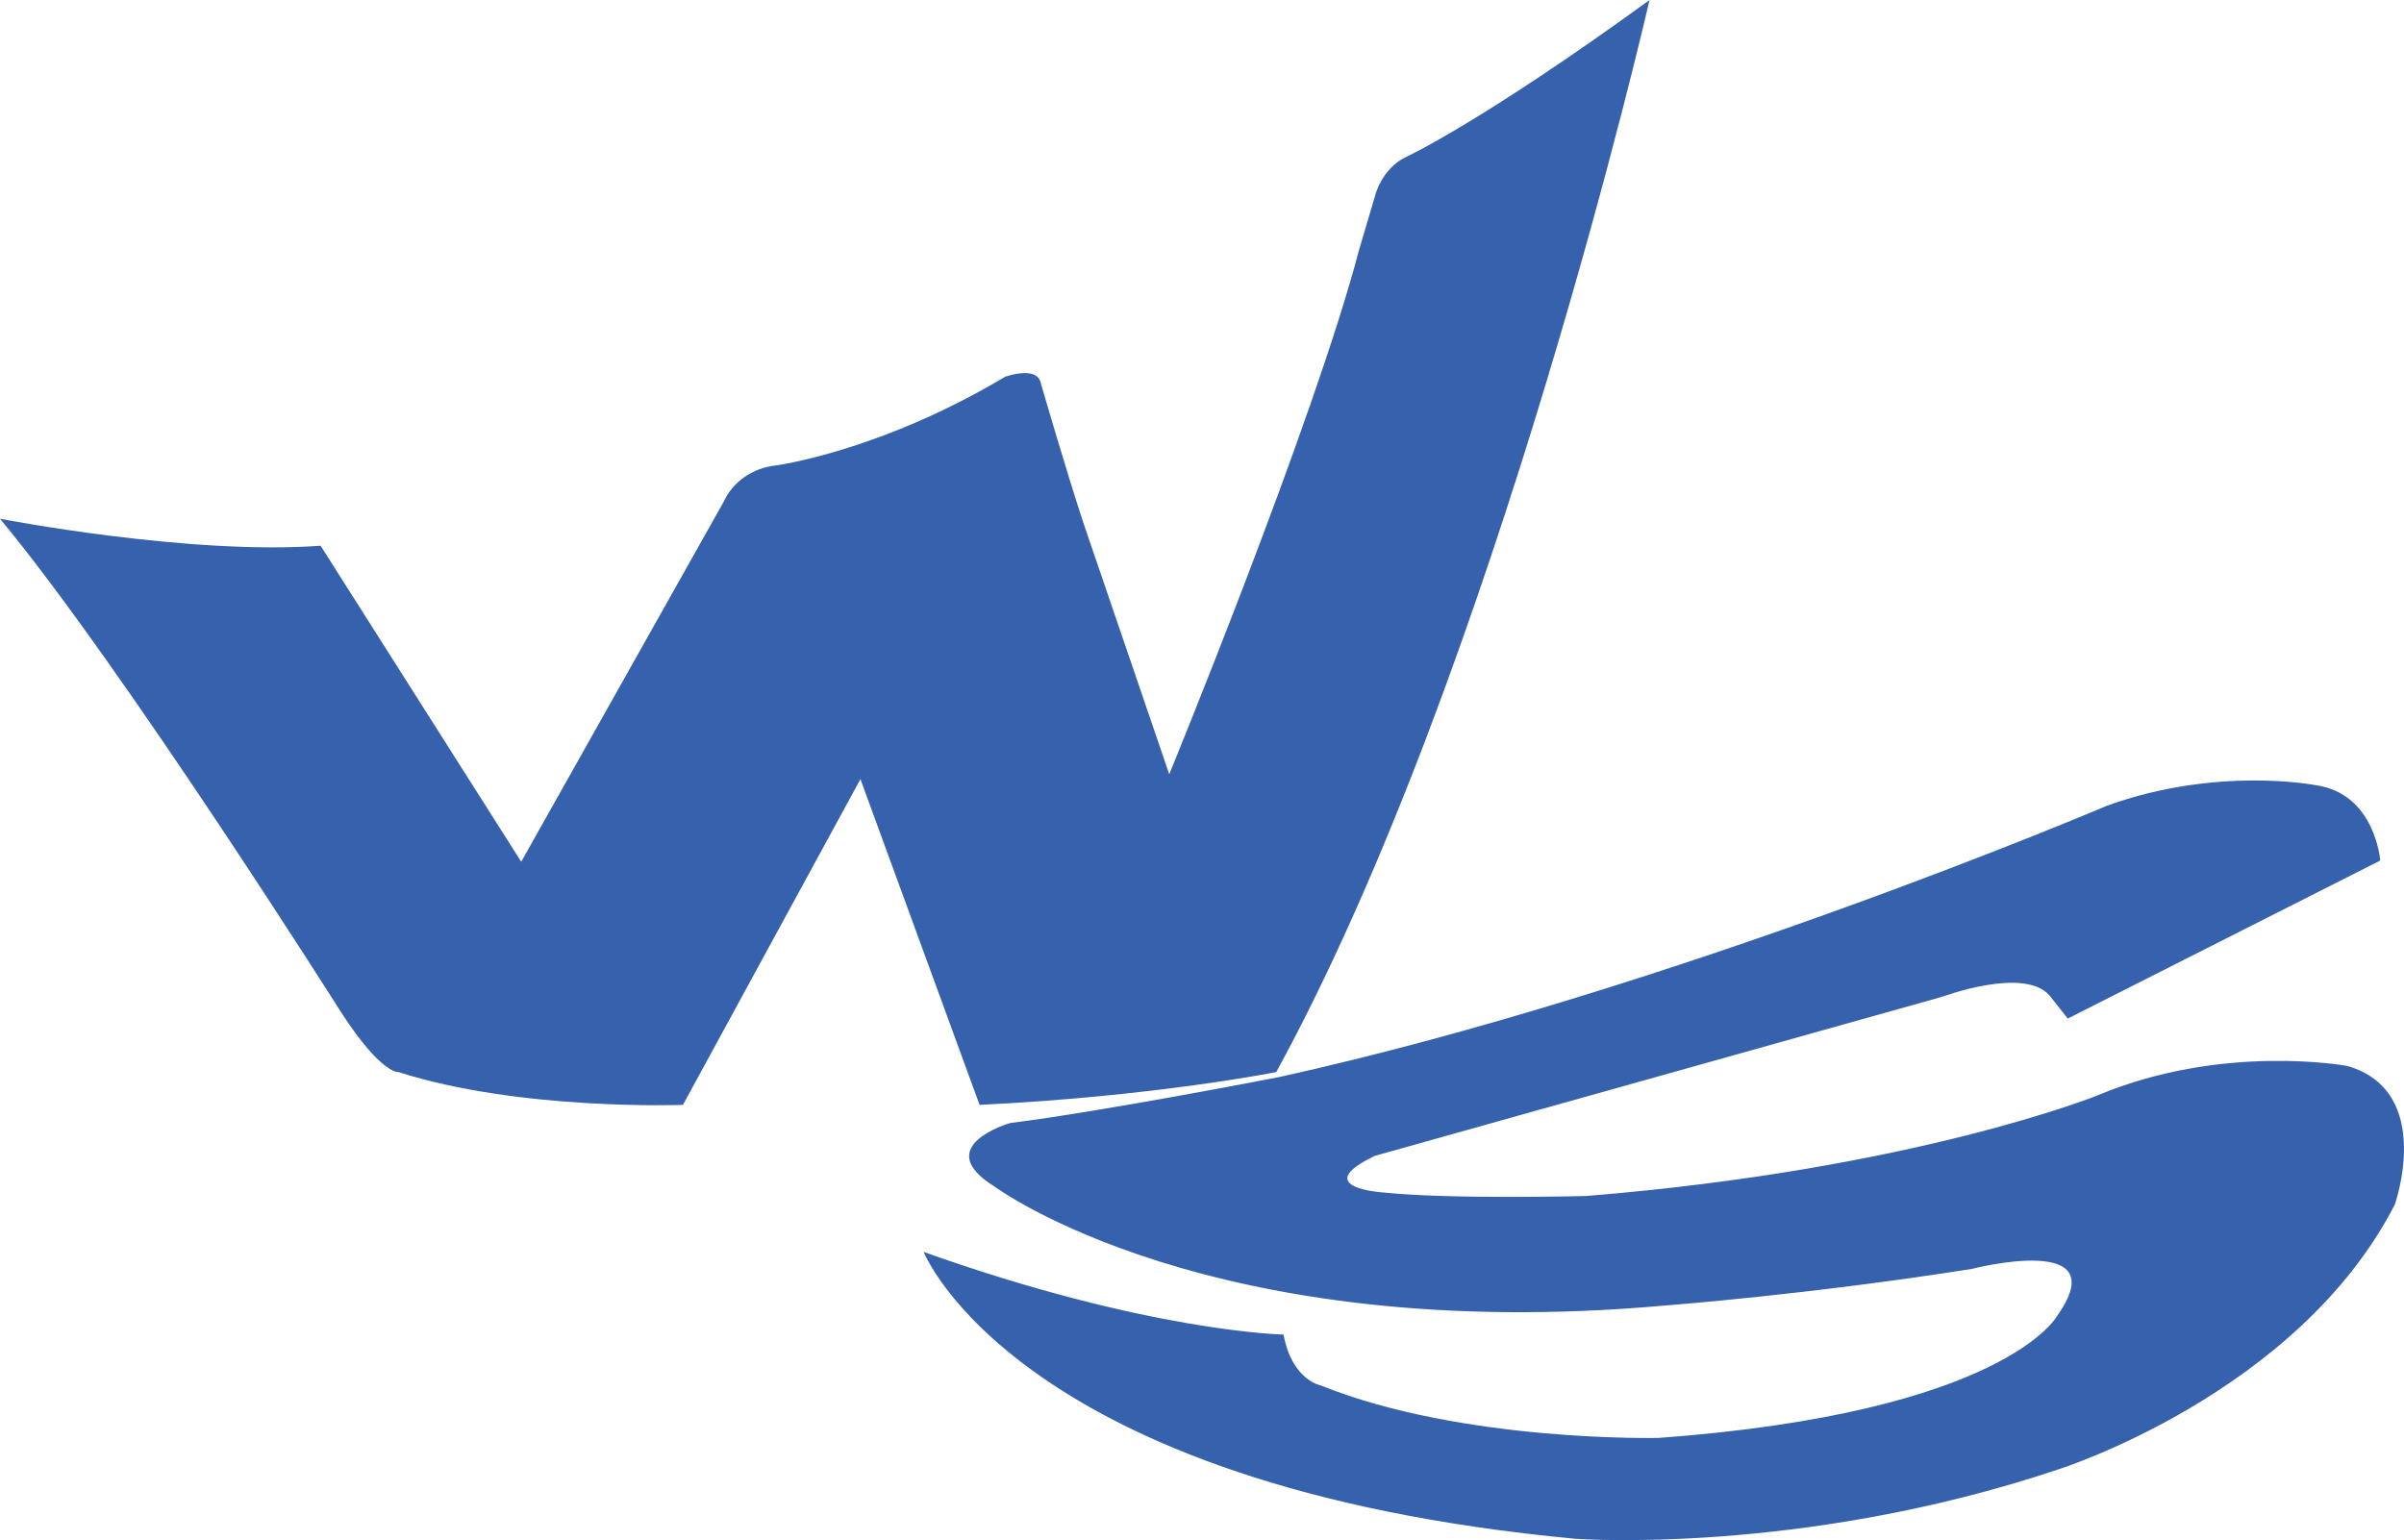
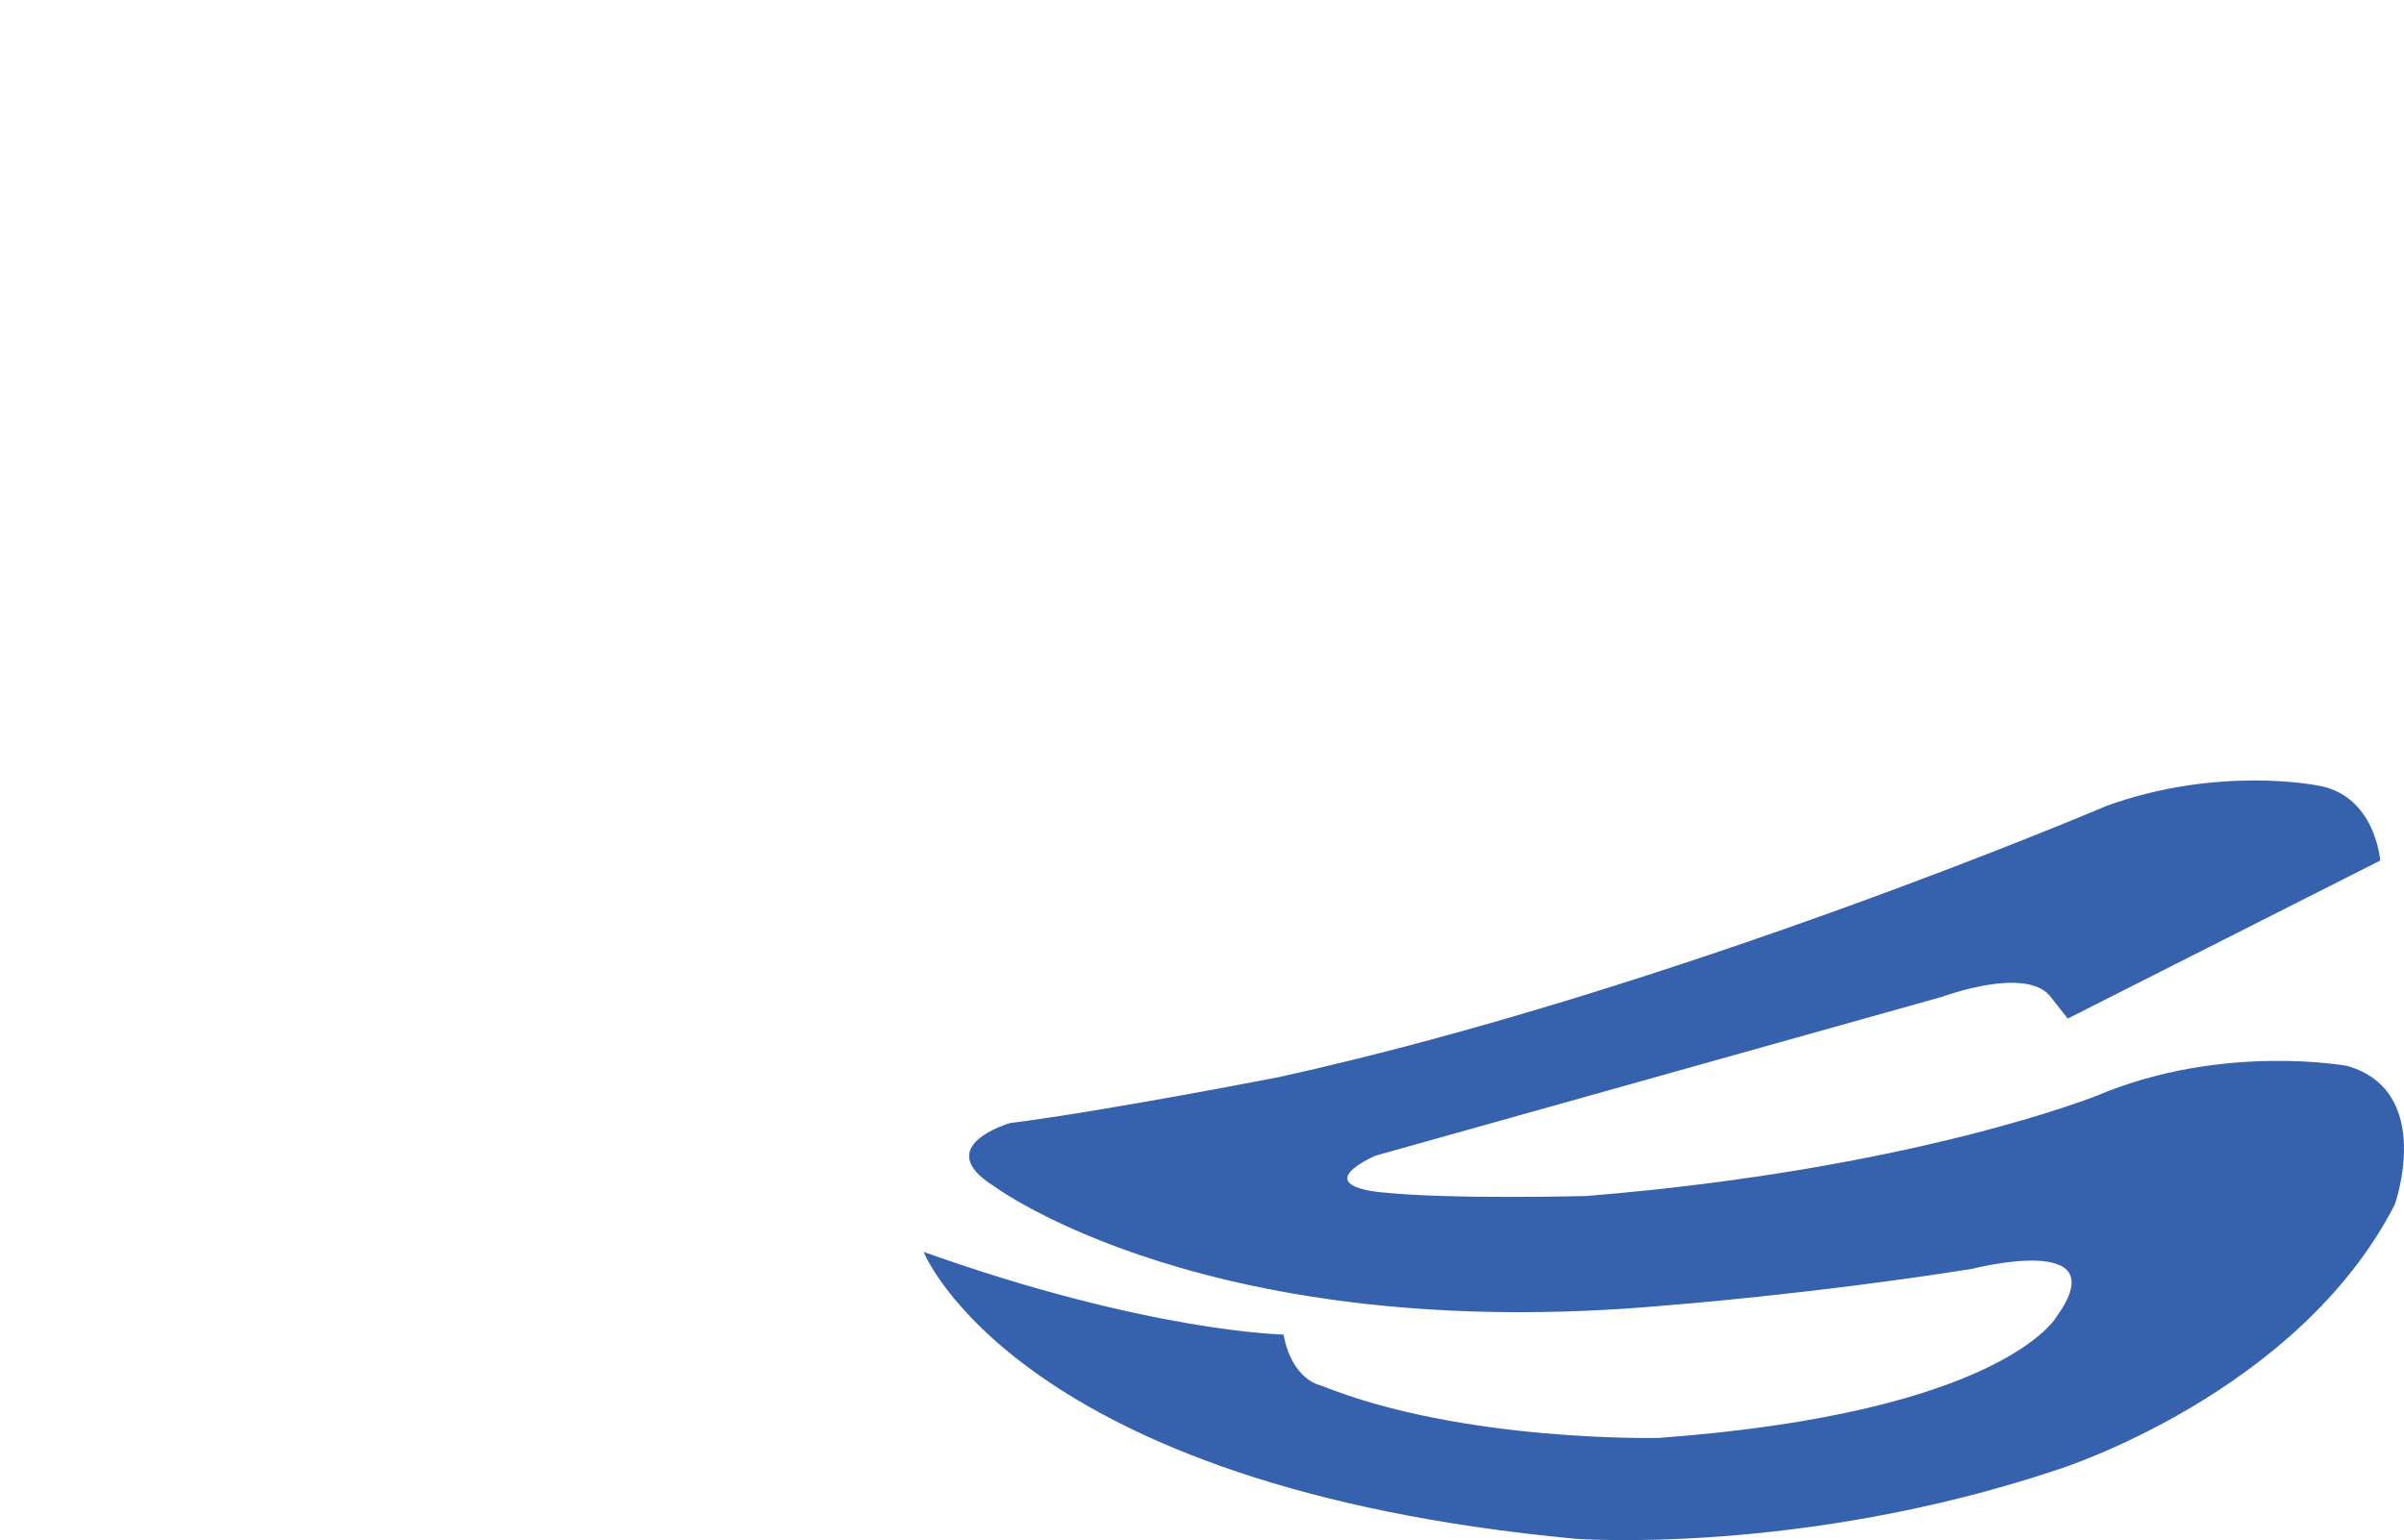
<svg xmlns="http://www.w3.org/2000/svg" version="1.1" id="レイヤー_1" x="0px" y="0px" width="82.385px" height="52.797px" viewBox="0 0 82.385 52.797" enable-background="new 0 0 82.385 52.797" xml:space="preserve">
-   <path fill="#3561AD" d="M0,17.783c0,0,6.487,1.258,10.987,0.925l6.875,10.833l6.958-12.375c0,0,0.417-1.042,1.75-1.208  c0,0,3.542-0.458,7.875-3.042c0,0,1.042-0.375,1.208,0.167c0,0,0.917,3.167,1.5,4.917l2.917,8.542c0,0,4.958-12.083,6.5-17.958  l0.542-1.833c0,0,0.208-0.958,1.083-1.375c0,0,2.542-1.167,8.334-5.375c0,0-5.25,22.958-12.792,36.75c0,0-4.167,0.834-10.167,1.125  l-4.083-11.167l-6.083,11.167c0,0-5.583,0.209-9.75-1.125c0,0-0.583,0.084-1.958-2.041C11.695,34.709,4.18,22.816,0,17.783z" />
  <path fill="#3561AD" d="M70.862,34.917L81.57,29.5c0,0-0.166-2.291-2.208-2.583c0,0-3.374-0.667-7.167,0.708  c0,0-14.75,6.292-28.333,9.292c0,0-5.958,1.166-9.25,1.583c0,0-2.75,0.792-0.542,2.167c0,0,7.375,5.499,23.042,4.083  c0,0,4.917-0.375,10.458-1.25c0,0,5-1.292,2.917,1.625c0,0-1.792,3.292-13.625,4.167c0,0-6.708,0.166-11.583-1.792  c0,0-1-0.167-1.292-1.75c0,0-4.625-0.083-12.333-2.833c0,0,3.167,8.041,22.333,9.833c0,0,7.708,0.583,16.542-2.375  c0,0,8.209-2.583,11.541-9.083c0,0,1.375-3.875-1.625-4.75c0,0-4.25-0.792-8.541,1c0,0-6.25,2.541-17.542,3.458  c0,0-4.667,0.125-7-0.125c0,0-2.5-0.167-0.25-1.25l19.458-5.458c0,0,2.792-1.042,3.667-0.042L70.862,34.917z" />
  <g>
</g>
  <g>
</g>
  <g>
</g>
  <g>
</g>
  <g>
</g>
  <g>
</g>
</svg>